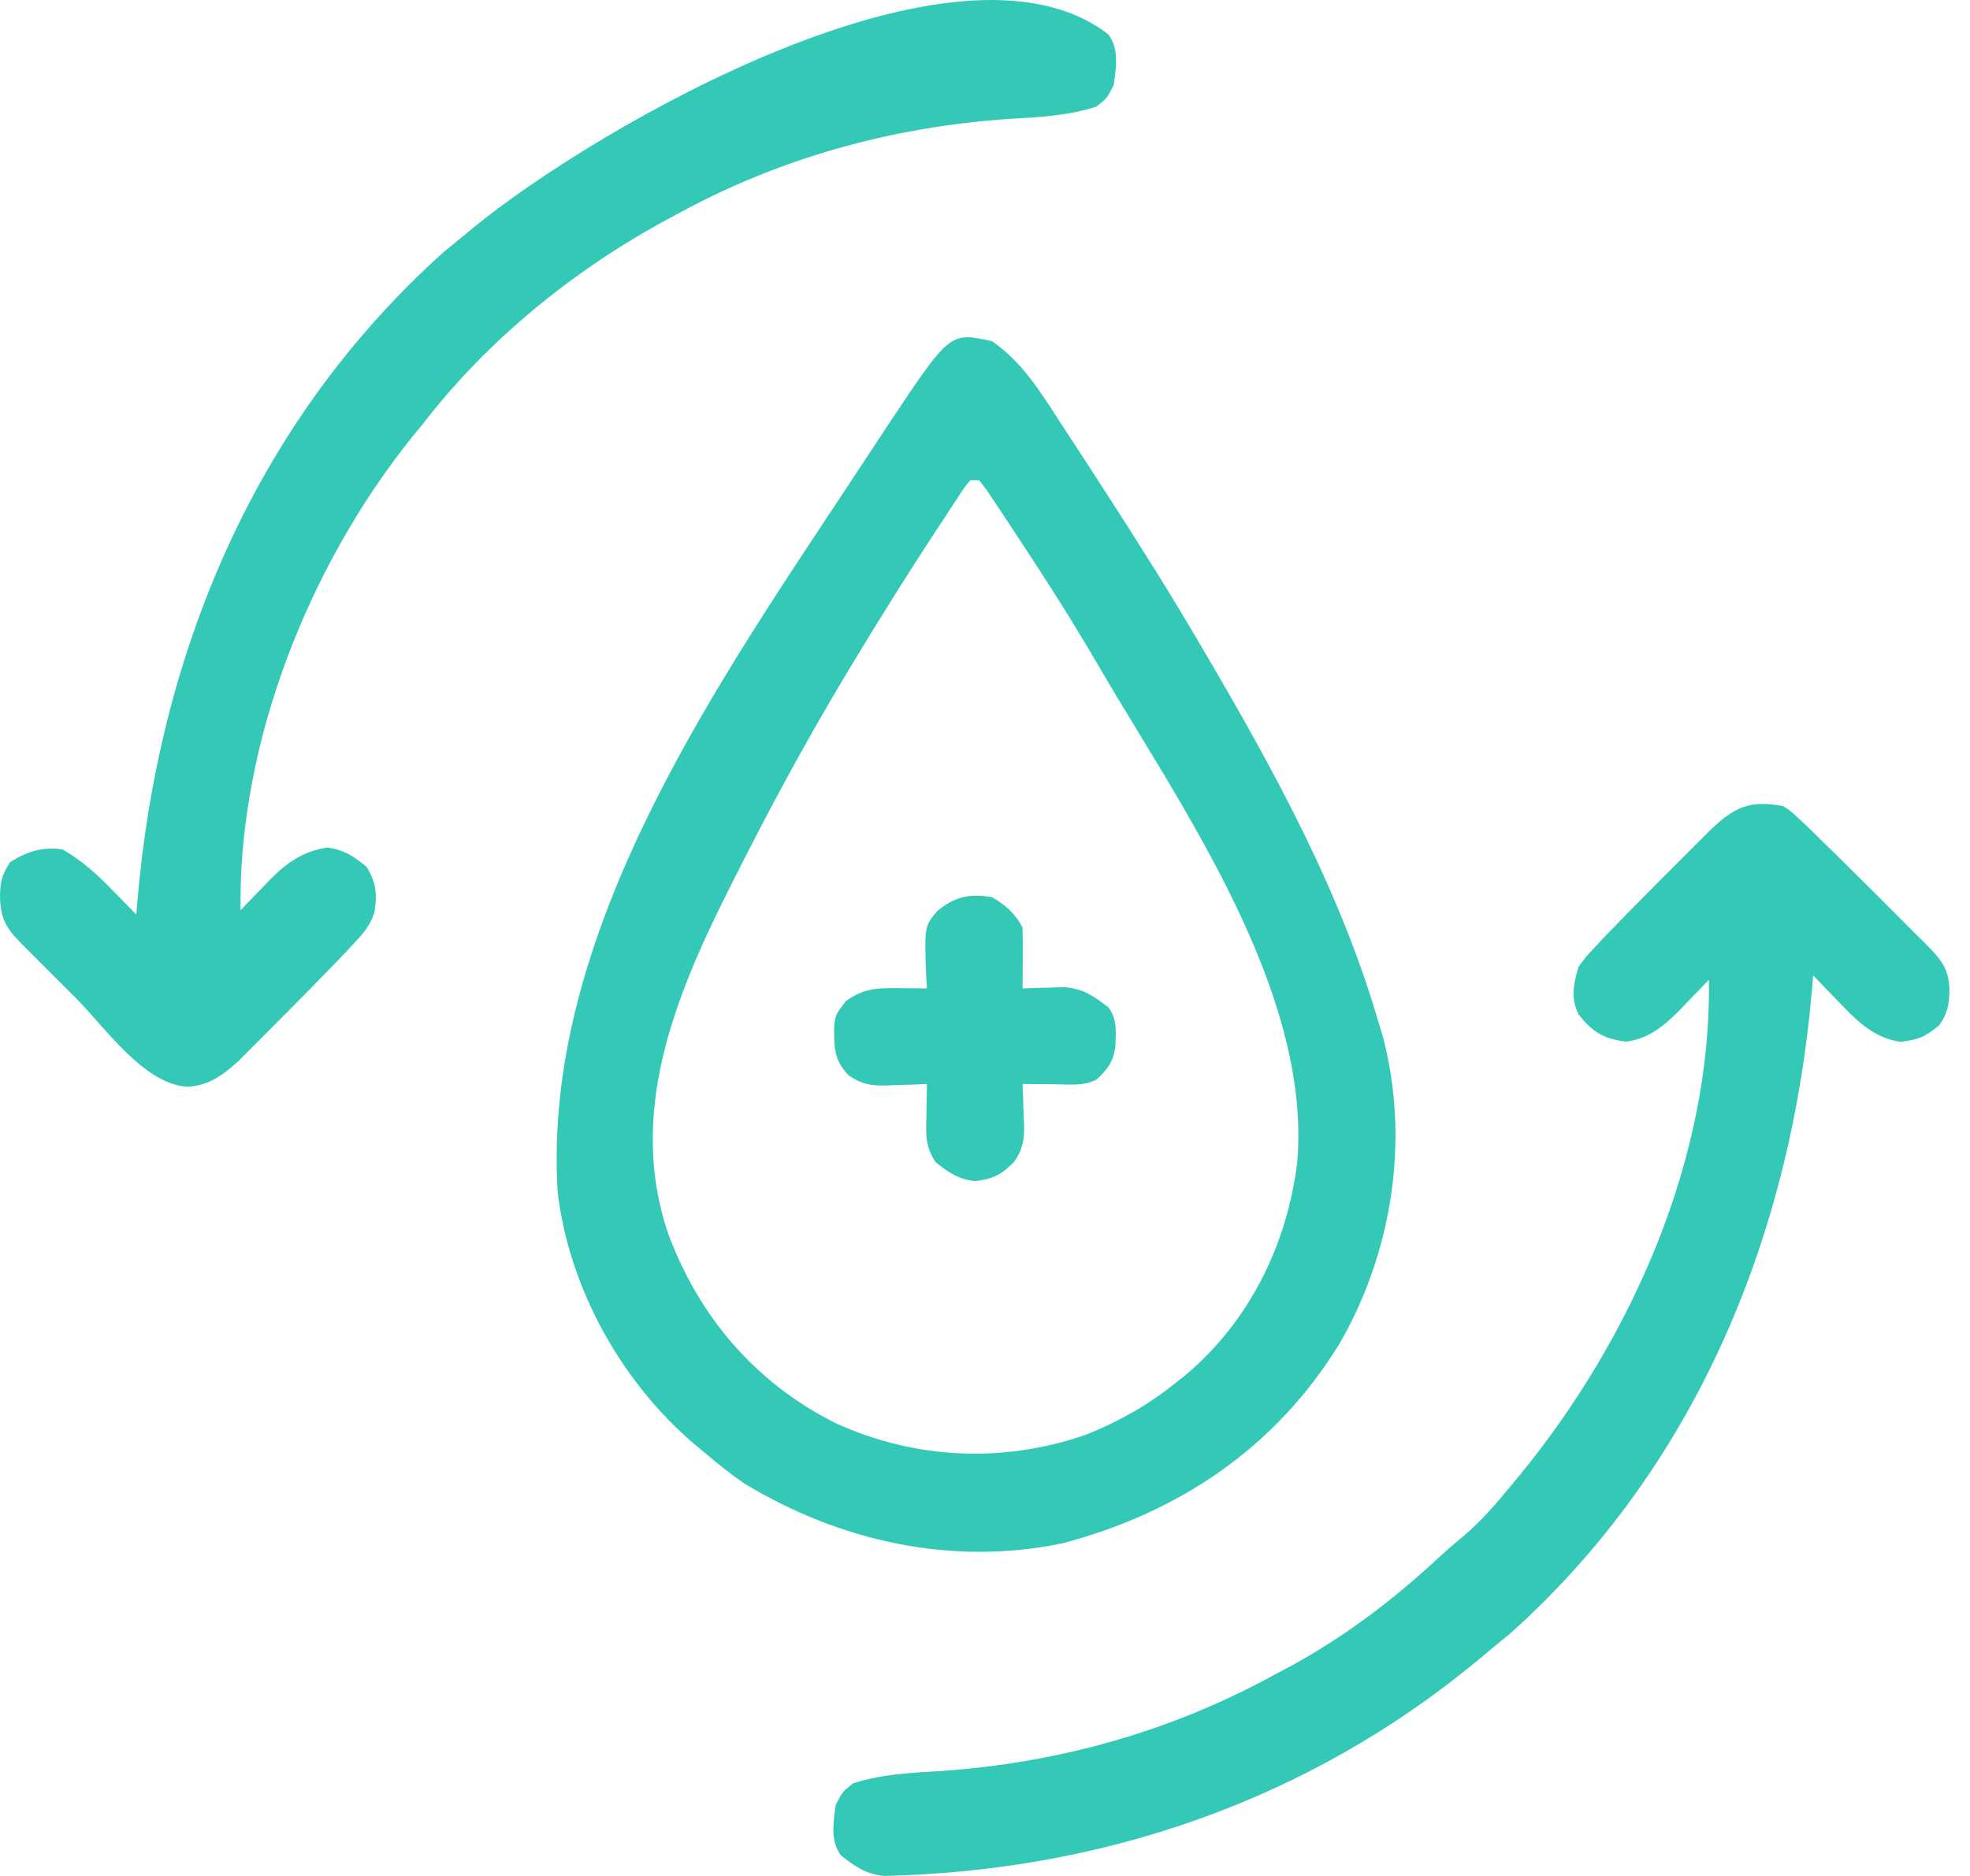
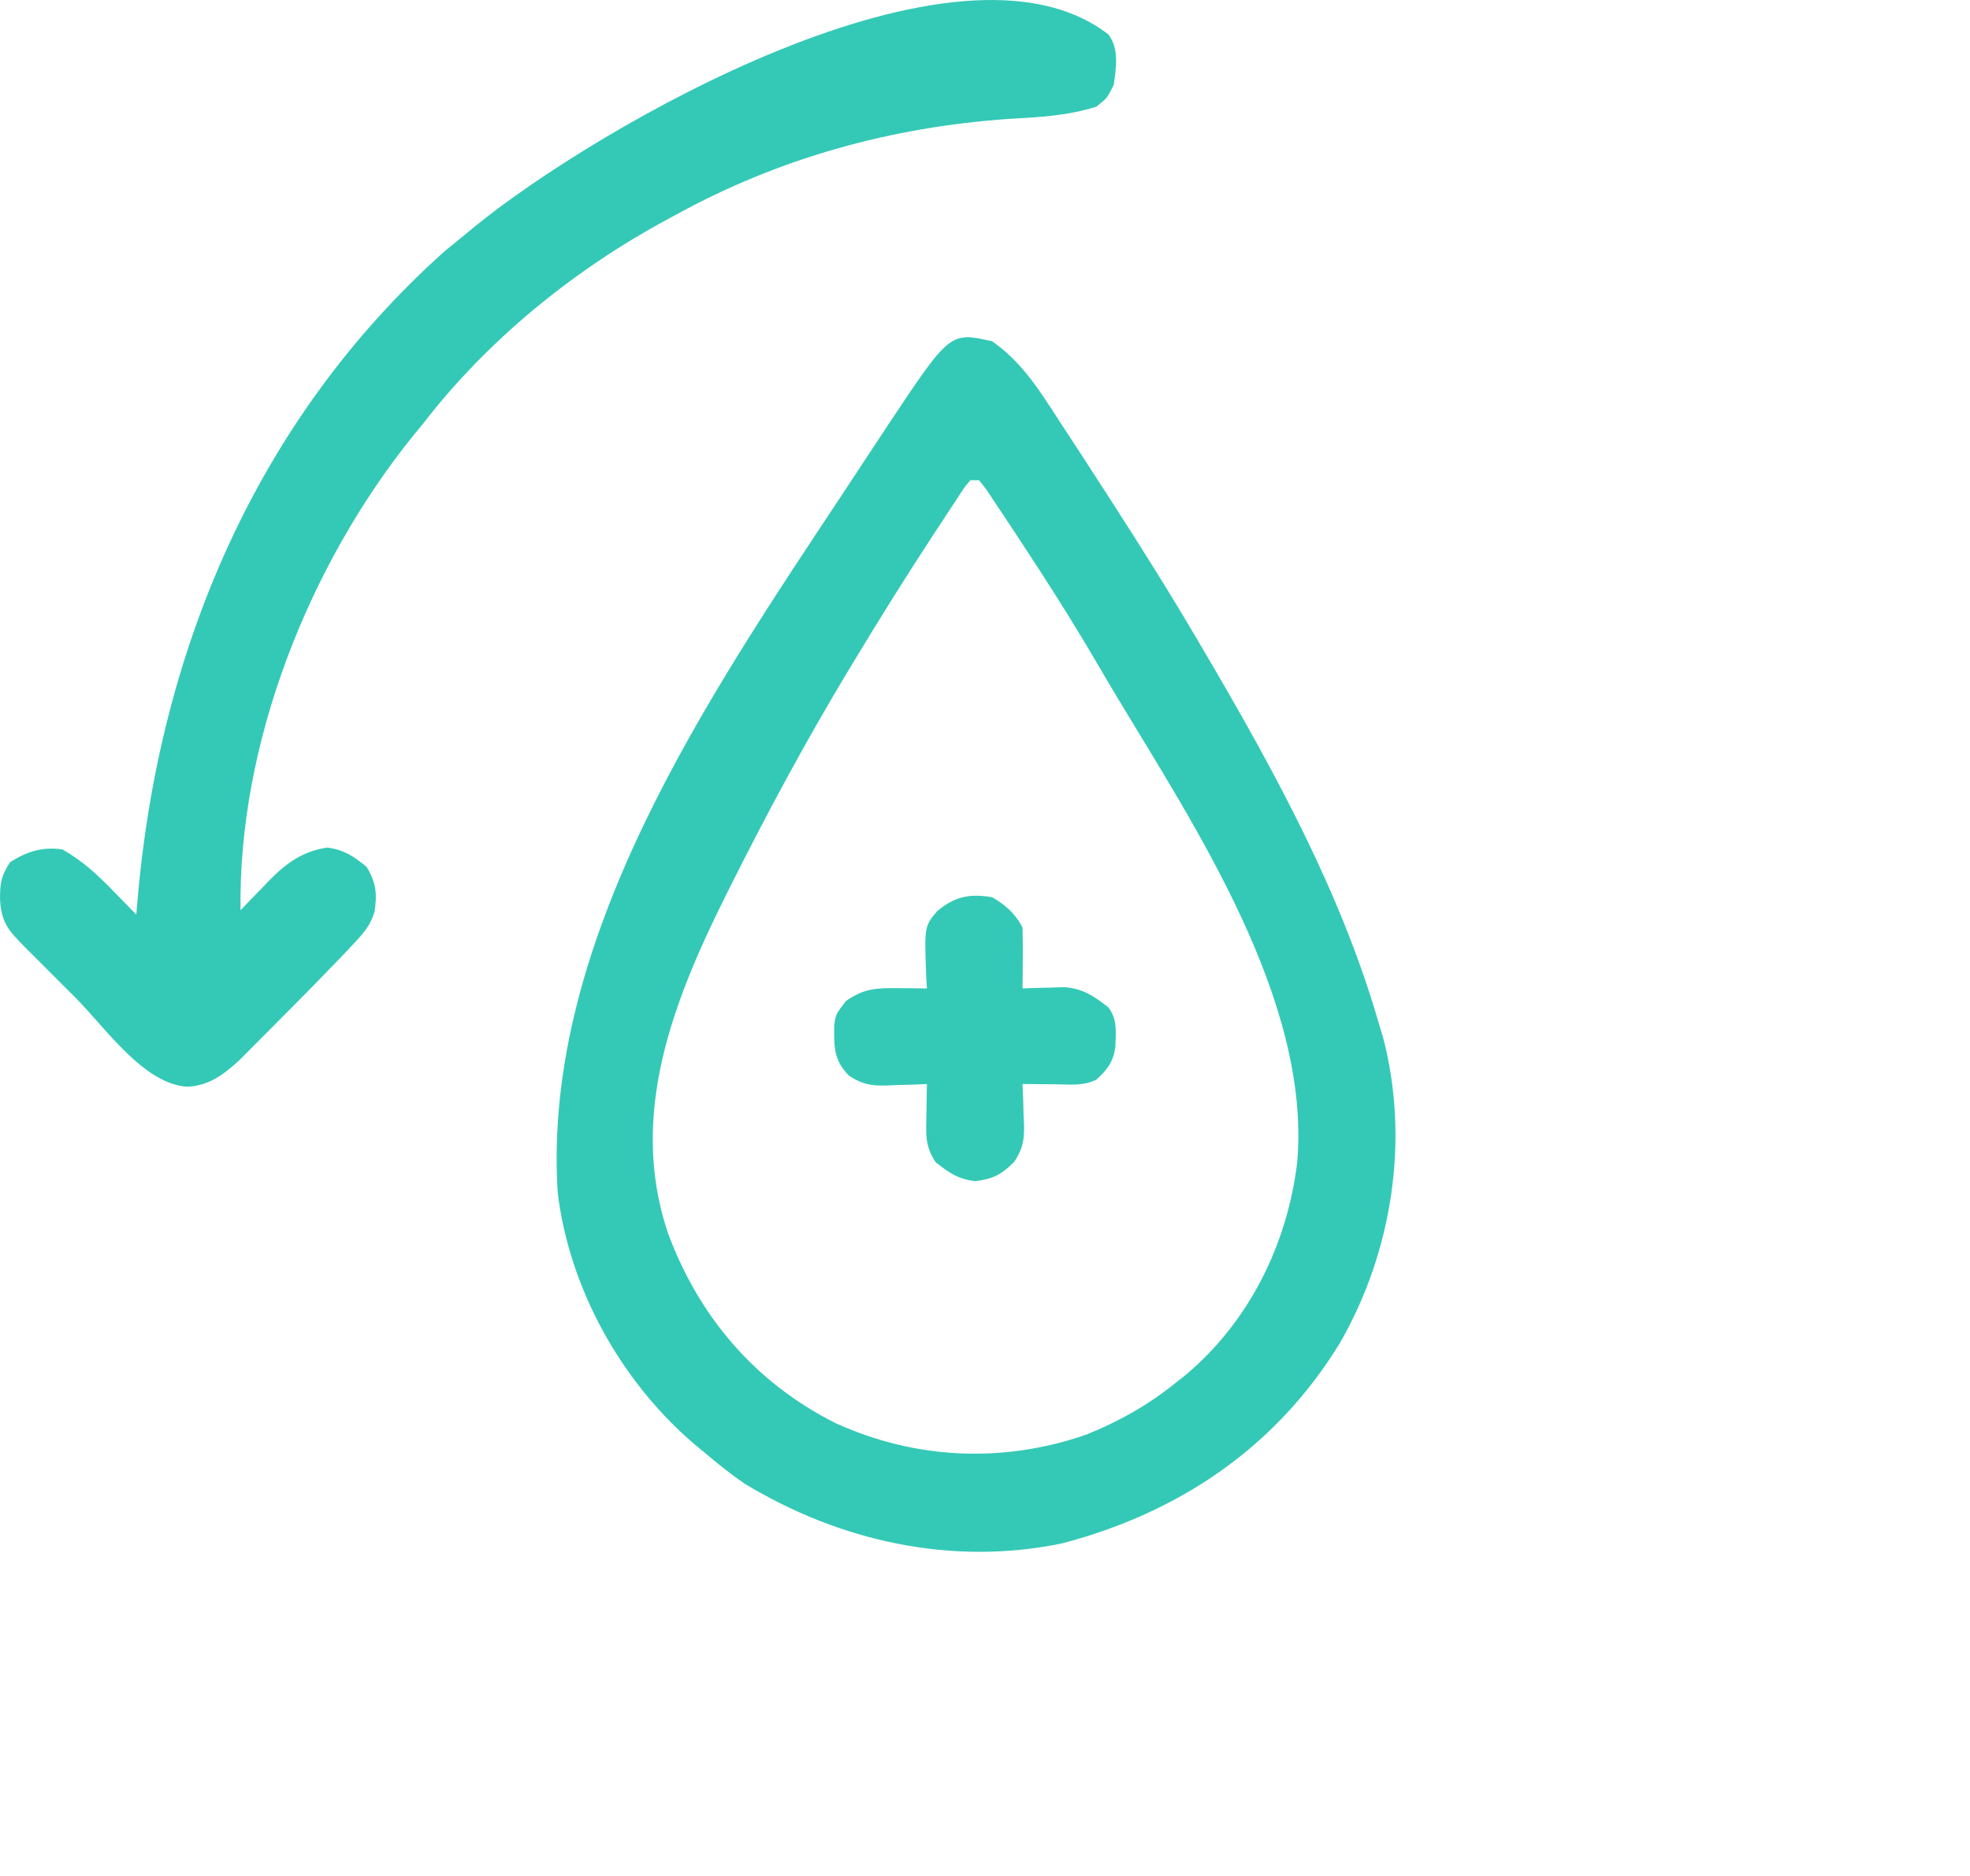
<svg xmlns="http://www.w3.org/2000/svg" fill="none" viewBox="0 0 63 60" height="60" width="63">
  <path fill="#34C9B6" d="M31.727 10.914C32.691 11.587 33.259 12.508 33.889 13.484C33.999 13.652 34.109 13.819 34.219 13.987C34.549 14.489 34.875 14.993 35.2 15.498C35.294 15.643 35.388 15.789 35.485 15.938C36.485 17.487 37.466 19.047 38.396 20.638C38.456 20.741 38.516 20.844 38.579 20.95C40.767 24.681 42.886 28.548 44.092 32.725C44.136 32.869 44.18 33.013 44.225 33.161C45.09 36.446 44.527 40.05 42.839 42.973C40.794 46.302 37.706 48.379 33.973 49.361C30.434 50.096 26.863 49.299 23.808 47.451C23.369 47.15 22.962 46.825 22.558 46.479C22.447 46.388 22.336 46.297 22.222 46.203C19.876 44.207 18.207 41.223 17.835 38.143C17.328 30.068 22.646 22.291 26.943 15.8C27.089 15.579 27.235 15.358 27.38 15.137C27.636 14.748 27.893 14.359 28.15 13.97C28.229 13.85 28.307 13.731 28.389 13.607C30.379 10.614 30.379 10.614 31.727 10.914ZM31.033 15.359C30.838 15.589 30.838 15.589 30.643 15.895C30.566 16.011 30.488 16.128 30.409 16.248C30.325 16.376 30.242 16.504 30.156 16.636C30.069 16.767 29.982 16.899 29.892 17.035C28.995 18.405 28.127 19.792 27.282 21.194C27.204 21.323 27.125 21.453 27.045 21.586C25.735 23.77 24.533 26.003 23.392 28.279C23.333 28.396 23.275 28.512 23.215 28.632C21.532 32.01 20.102 35.636 21.345 39.393C22.331 42.094 24.148 44.23 26.732 45.522C29.288 46.683 32.09 46.805 34.743 45.883C35.782 45.462 36.688 44.956 37.562 44.256C37.678 44.165 37.793 44.074 37.912 43.98C39.953 42.265 41.171 39.794 41.486 37.161C41.92 32.011 38.233 26.47 35.706 22.268C35.492 21.912 35.282 21.555 35.073 21.196C34.302 19.879 33.487 18.593 32.645 17.32C32.531 17.148 32.418 16.976 32.305 16.803C32.146 16.562 31.986 16.322 31.826 16.082C31.687 15.873 31.687 15.873 31.545 15.659C31.468 15.56 31.39 15.461 31.311 15.359C31.219 15.359 31.127 15.359 31.033 15.359Z" />
  <path fill="#34C9B6" d="M35.448 1.103C35.796 1.566 35.693 2.169 35.617 2.717C35.409 3.134 35.409 3.134 35.062 3.412C34.141 3.702 33.243 3.749 32.283 3.802C28.508 4.06 24.905 5.055 21.586 6.885C21.501 6.931 21.416 6.976 21.328 7.024C18.352 8.633 15.596 10.867 13.528 13.553C13.418 13.687 13.309 13.82 13.196 13.957C9.878 18.079 7.611 23.778 7.693 29.113C7.794 29.007 7.894 28.902 7.998 28.793C8.134 28.654 8.269 28.514 8.405 28.375C8.471 28.305 8.537 28.236 8.605 28.165C9.149 27.609 9.681 27.222 10.472 27.107C11.011 27.186 11.302 27.38 11.722 27.724C12.03 28.223 12.066 28.597 11.976 29.17C11.836 29.606 11.644 29.825 11.332 30.159C11.162 30.34 11.162 30.34 10.99 30.525C10.375 31.164 9.757 31.799 9.13 32.425C8.906 32.649 8.684 32.874 8.461 33.099C8.318 33.243 8.174 33.388 8.029 33.532C7.837 33.725 7.837 33.725 7.641 33.922C7.136 34.38 6.678 34.729 5.982 34.757C4.592 34.669 3.361 32.859 2.422 31.918C2.142 31.637 1.862 31.357 1.581 31.078C1.403 30.899 1.225 30.721 1.047 30.543C0.963 30.459 0.879 30.375 0.793 30.289C0.253 29.746 0.03 29.484 0 28.722C0.008 28.203 0.035 28.028 0.321 27.576C0.861 27.234 1.357 27.074 1.997 27.168C2.642 27.532 3.137 27.995 3.647 28.522C3.716 28.593 3.785 28.663 3.856 28.736C4.024 28.907 4.192 29.079 4.359 29.252C4.367 29.148 4.375 29.044 4.384 28.937C5.048 20.922 8.138 13.474 14.223 8.031C14.406 7.879 14.592 7.728 14.778 7.579C14.916 7.466 15.053 7.353 15.194 7.236C19.036 4.109 30.609 -2.645 35.448 1.103Z" />
-   <path fill="#34C9B6" d="M57.012 25.779C57.253 25.927 57.253 25.927 57.483 26.142C57.578 26.23 57.673 26.318 57.771 26.409C58.493 27.111 59.21 27.817 59.921 28.53C60.201 28.811 60.481 29.091 60.762 29.371C60.94 29.549 61.118 29.727 61.296 29.906C61.38 29.989 61.464 30.073 61.551 30.159C62.055 30.666 62.312 30.934 62.343 31.648C62.336 32.113 62.288 32.415 62.013 32.794C61.569 33.164 61.34 33.255 60.785 33.32C59.904 33.204 59.348 32.615 58.766 32.004C58.69 31.927 58.614 31.849 58.536 31.769C58.351 31.579 58.168 31.388 57.984 31.197C57.976 31.3 57.968 31.404 57.959 31.511C57.304 39.412 54.292 46.888 48.277 52.261C48.087 52.419 47.896 52.575 47.704 52.73C47.554 52.855 47.405 52.98 47.256 53.105C41.841 57.587 35.27 59.841 28.272 60C27.681 59.938 27.354 59.702 26.895 59.345C26.547 58.883 26.65 58.279 26.726 57.731C26.934 57.315 26.934 57.315 27.282 57.037C28.203 56.746 29.101 56.699 30.06 56.646C33.84 56.388 37.431 55.387 40.758 53.564C41 53.436 41 53.436 41.248 53.305C42.992 52.356 44.57 51.158 46.023 49.806C46.284 49.563 46.551 49.336 46.827 49.109C47.363 48.65 47.811 48.135 48.26 47.59C48.373 47.454 48.486 47.319 48.602 47.179C52.171 42.821 54.738 37.057 54.65 31.336C54.549 31.441 54.449 31.547 54.345 31.655C54.209 31.795 54.074 31.934 53.938 32.074C53.872 32.143 53.806 32.212 53.738 32.284C53.237 32.795 52.728 33.23 51.988 33.315C51.281 33.222 50.944 33.021 50.482 32.447C50.225 31.933 50.321 31.455 50.482 30.919C50.711 30.608 50.711 30.608 51.01 30.289C51.123 30.168 51.236 30.047 51.352 29.923C51.97 29.284 52.592 28.65 53.221 28.023C53.446 27.799 53.67 27.574 53.894 27.349C54.038 27.205 54.183 27.061 54.327 26.916C54.52 26.724 54.52 26.724 54.718 26.527C55.478 25.805 55.962 25.59 57.012 25.779Z" />
  <path fill="#34C9B6" d="M31.727 28.696C32.148 28.937 32.48 29.229 32.7 29.669C32.71 29.998 32.711 30.328 32.708 30.659C32.707 30.837 32.706 31.015 32.705 31.198C32.703 31.335 32.701 31.472 32.7 31.614C32.822 31.609 32.944 31.604 33.07 31.599C33.232 31.595 33.393 31.591 33.559 31.588C33.719 31.583 33.879 31.578 34.043 31.573C34.656 31.627 34.974 31.855 35.448 32.222C35.744 32.616 35.681 33.022 35.668 33.496C35.597 33.969 35.411 34.213 35.062 34.531C34.636 34.744 34.191 34.684 33.724 34.679C33.626 34.678 33.528 34.677 33.427 34.677C33.184 34.675 32.942 34.673 32.7 34.67C32.706 34.812 32.713 34.955 32.719 35.101C32.724 35.29 32.73 35.48 32.734 35.669C32.742 35.809 32.742 35.809 32.749 35.952C32.758 36.461 32.717 36.728 32.436 37.158C32.023 37.57 31.768 37.703 31.189 37.778C30.637 37.712 30.353 37.514 29.921 37.171C29.58 36.659 29.612 36.276 29.626 35.686C29.627 35.588 29.628 35.491 29.63 35.39C29.633 35.15 29.638 34.91 29.643 34.67C29.501 34.676 29.359 34.683 29.212 34.69C29.023 34.695 28.834 34.7 28.645 34.705C28.551 34.709 28.458 34.714 28.361 34.719C27.853 34.729 27.584 34.686 27.153 34.407C26.655 33.901 26.672 33.479 26.677 32.792C26.726 32.447 26.726 32.447 27.047 32.022C27.633 31.6 28.061 31.598 28.766 31.605C29.012 31.607 29.012 31.607 29.263 31.609C29.389 31.61 29.514 31.612 29.643 31.614C29.635 31.483 29.627 31.352 29.619 31.217C29.561 29.628 29.561 29.628 29.973 29.139C30.532 28.674 31.009 28.574 31.727 28.696Z" />
</svg>